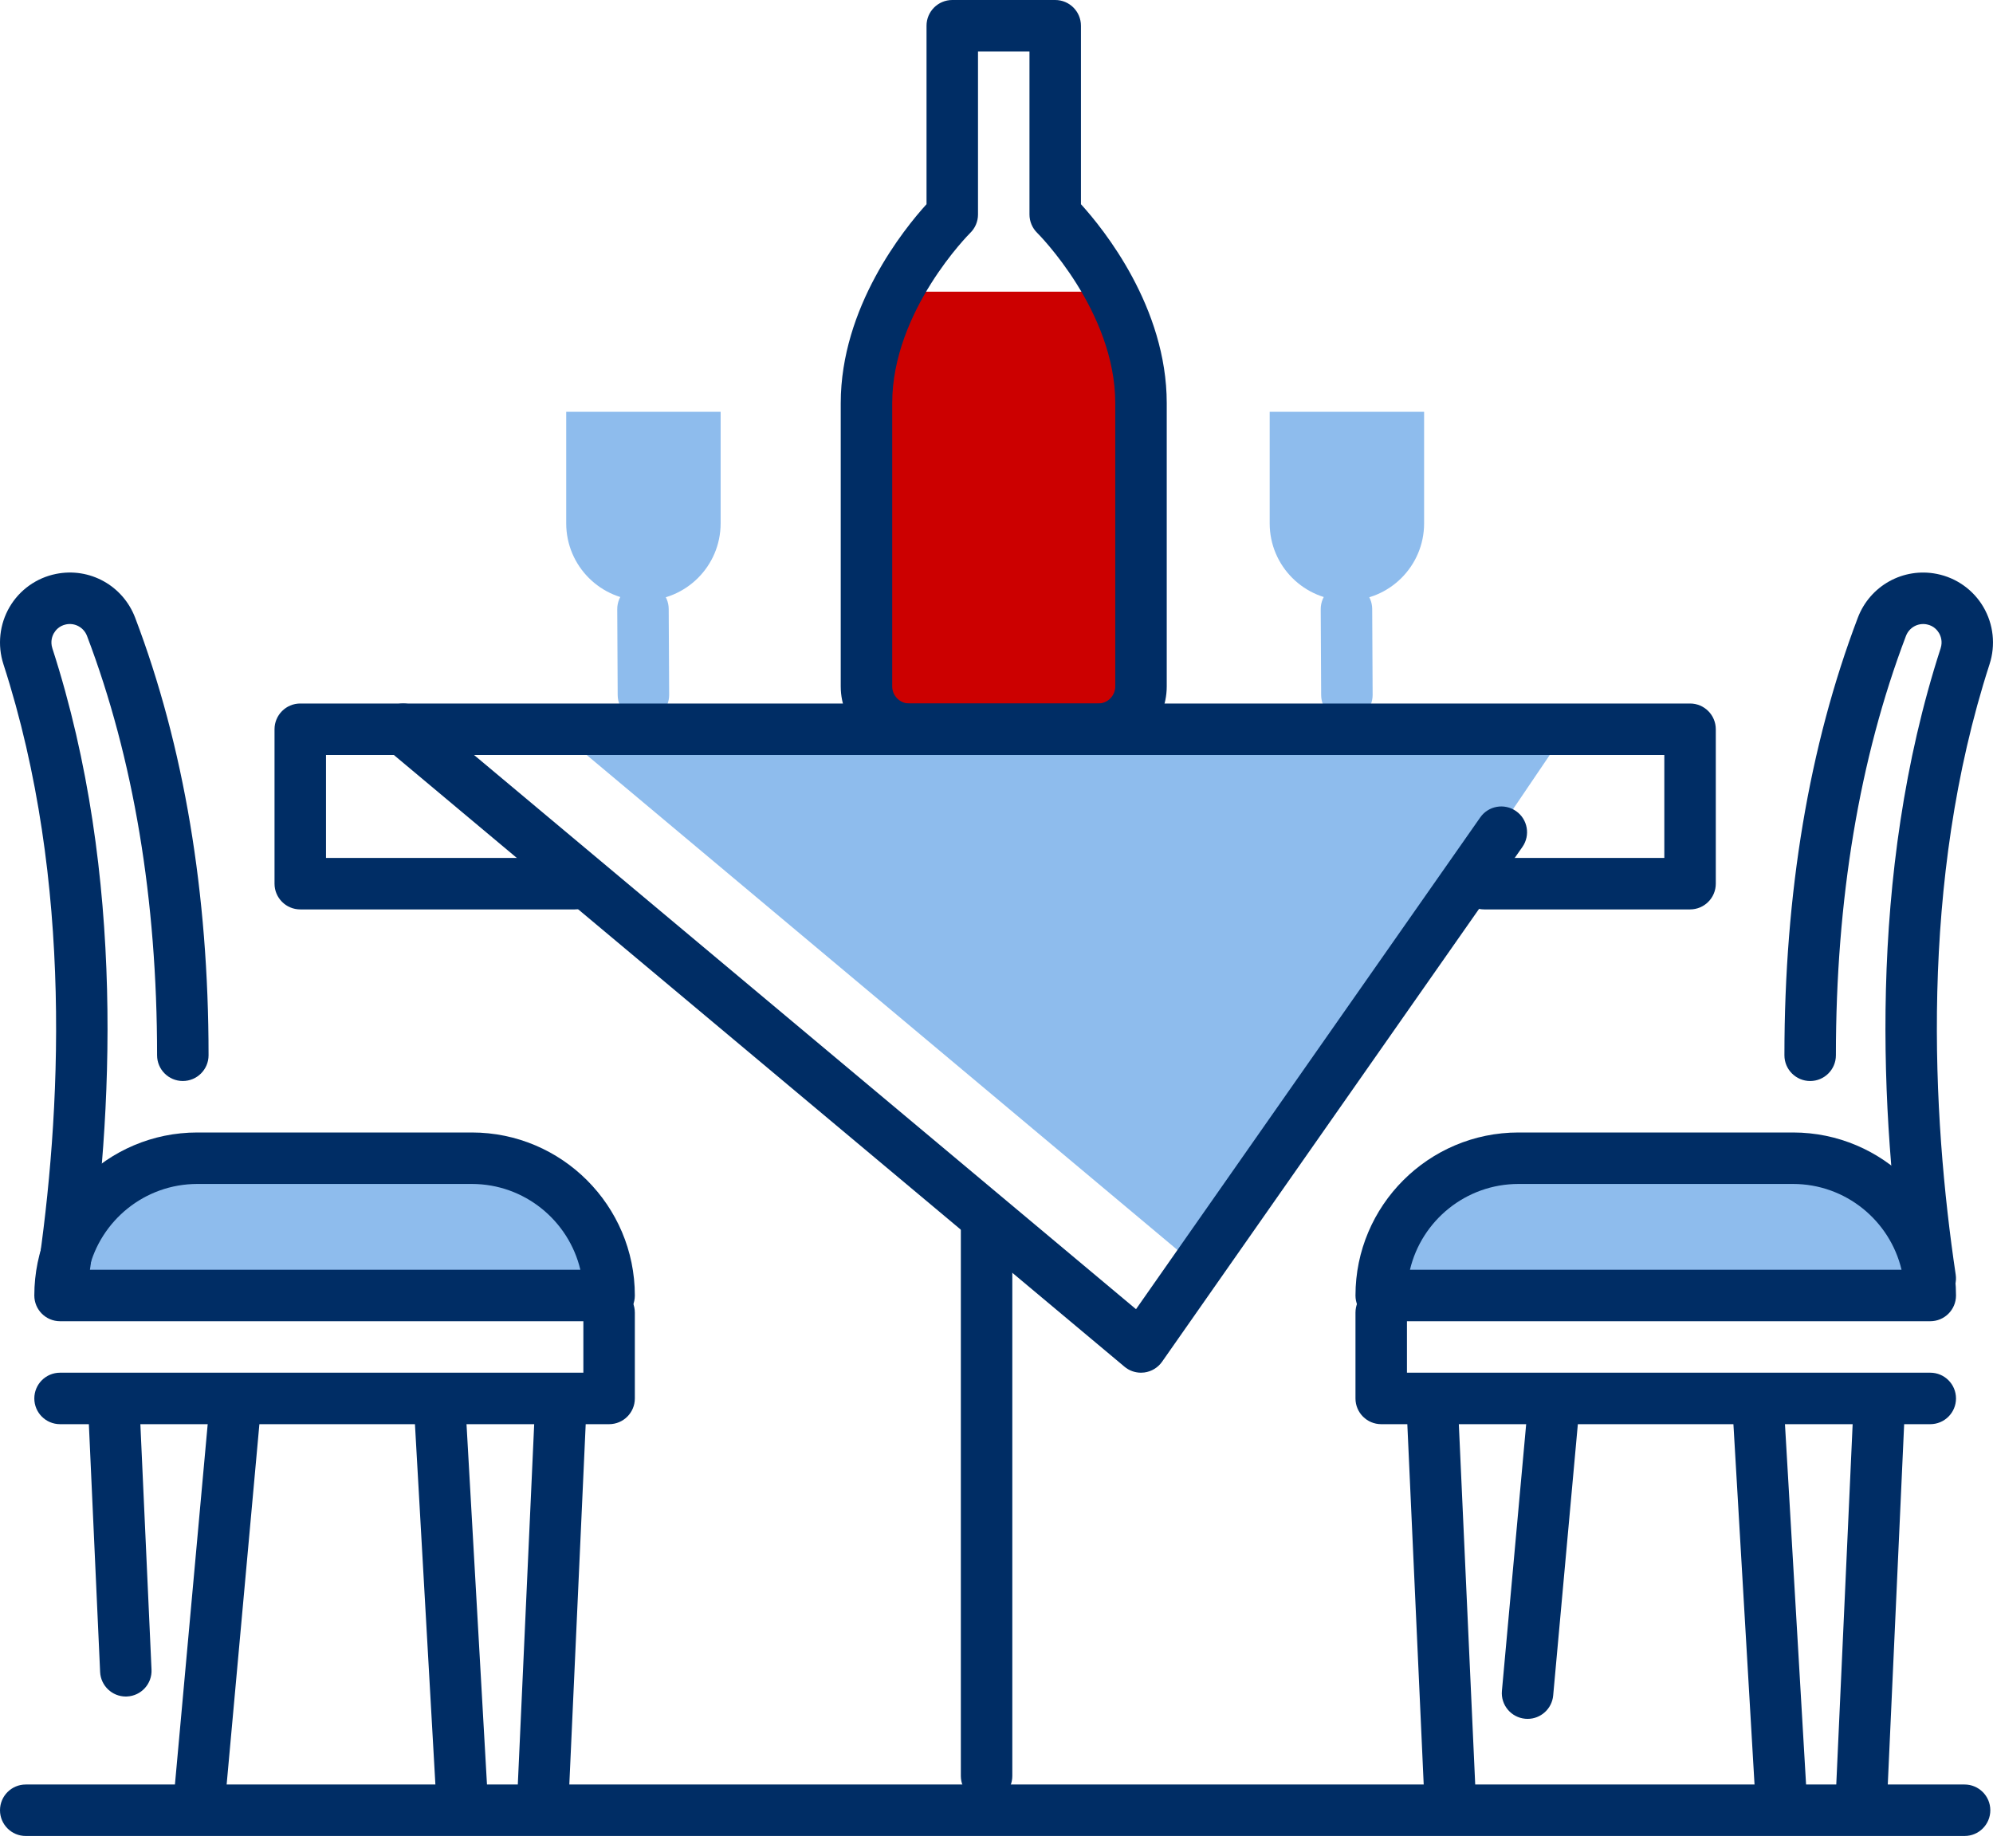
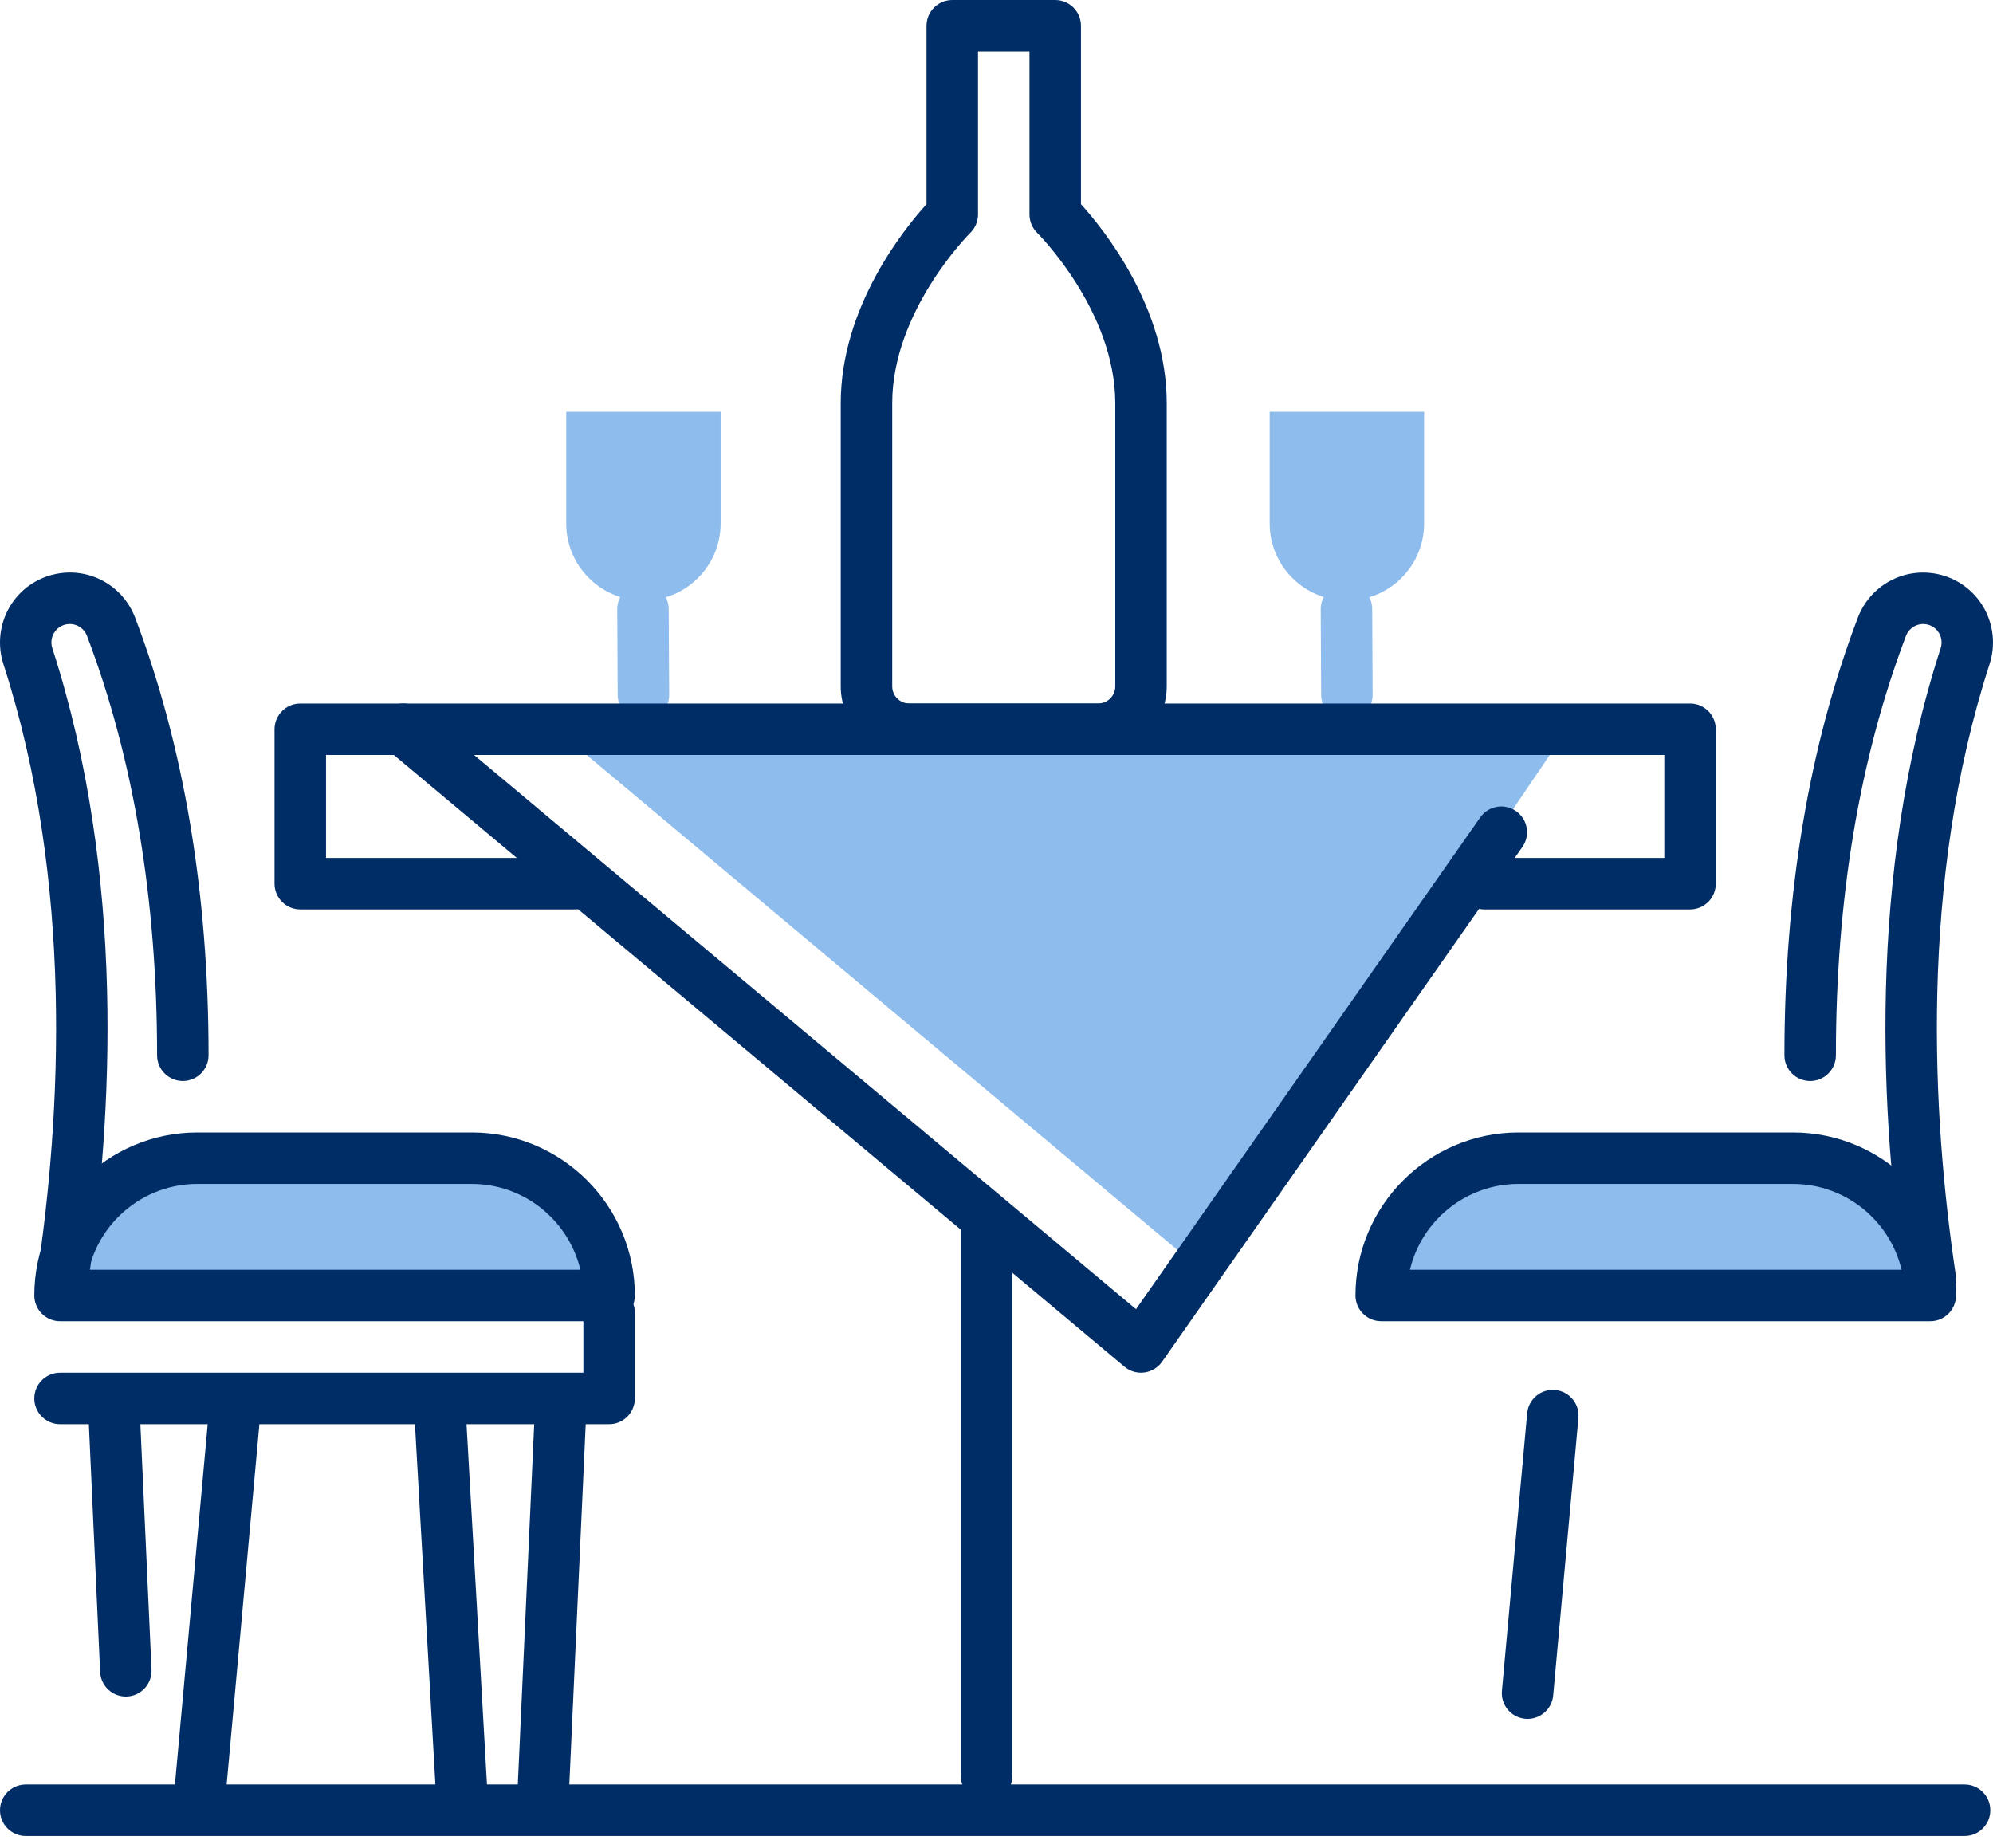
<svg xmlns="http://www.w3.org/2000/svg" width="110" height="102" viewBox="0 0 110 102" fill="none">
  <g clip-path="url(#clip0_56_543)">
    <path d="M31.251 40.721L66.29 70.078L86.177 40.721H31.251Z" fill="#8EBCED" />
    <path d="M3.788 71.025H33.145C33.145 67.364 30.177 64.396 26.516 64.396H10.417C6.756 64.396 3.788 67.364 3.788 71.025Z" fill="#8EBCED" />
    <path d="M76.707 71.025H106.064C106.064 67.364 103.096 64.396 99.435 64.396H83.336C79.675 64.396 76.707 67.364 76.707 71.025Z" fill="#8EBCED" />
-     <path d="M59.656 16.099H51.144C49.049 16.099 47.35 17.797 47.35 19.893V35.433C47.35 37.831 49.293 39.774 51.691 39.774H59.108C61.506 39.774 63.449 37.831 63.449 35.433V19.893C63.449 17.798 61.75 16.099 59.656 16.099Z" fill="#CC0000" />
    <path d="M60.608 41.668H50.191C48.102 41.668 46.403 39.969 46.403 37.88V22.255C46.403 16.954 49.893 12.641 51.138 11.27V1.421C51.138 0.636 51.775 0 52.559 0H58.241C59.025 0 59.661 0.636 59.661 1.421V11.27C60.906 12.64 64.396 16.954 64.396 22.255V37.88C64.396 39.969 62.697 41.668 60.608 41.668ZM53.979 2.841V11.838C53.979 12.219 53.825 12.586 53.552 12.853C53.51 12.893 49.244 17.154 49.244 22.255V37.88C49.244 38.403 49.668 38.827 50.191 38.827H60.608C61.131 38.827 61.555 38.403 61.555 37.88V22.255C61.555 17.154 57.289 12.893 57.245 12.851C56.974 12.585 56.82 12.217 56.82 11.838V2.841H53.979Z" fill="#002D65" />
    <path d="M35.513 33.145C33.159 33.145 31.251 31.237 31.251 28.884V22.728H39.774V28.884C39.774 31.237 37.866 33.145 35.513 33.145Z" fill="#8EBCED" />
    <path d="M35.513 39.774C34.731 39.774 34.096 39.143 34.092 38.361L34.068 33.626C34.064 32.842 34.696 32.202 35.48 32.198C36.269 32.198 36.905 32.829 36.908 33.611L36.933 38.346C36.937 39.13 36.304 39.77 35.52 39.774H35.513Z" fill="#8EBCED" />
    <path d="M74.34 33.145C71.986 33.145 70.078 31.237 70.078 28.884V22.728H78.601V28.884C78.601 31.237 76.693 33.145 74.34 33.145Z" fill="#8EBCED" />
    <path d="M74.34 39.774C73.558 39.774 72.923 39.143 72.919 38.361L72.895 33.626C72.891 32.842 73.523 32.202 74.308 32.198C75.096 32.198 75.732 32.829 75.736 33.611L75.76 38.346C75.764 39.13 75.131 39.77 74.347 39.774H74.34Z" fill="#8EBCED" />
    <path d="M108.432 101.329H1.421C0.636 101.329 0 100.693 0 99.909C0 99.125 0.636 98.488 1.421 98.488H108.432C109.216 98.488 109.852 99.125 109.852 99.909C109.852 100.693 109.216 101.329 108.432 101.329Z" fill="#002D65" />
    <path d="M93.28 50.191H81.916C81.132 50.191 80.495 49.555 80.495 48.771C80.495 47.987 81.132 47.35 81.916 47.35H91.859V41.668H17.993V47.35H31.725C32.509 47.35 33.145 47.987 33.145 48.771C33.145 49.555 32.509 50.191 31.725 50.191H16.573C15.788 50.191 15.152 49.555 15.152 48.771V40.248C15.152 39.464 15.788 38.827 16.573 38.827H93.28C94.064 38.827 94.7 39.464 94.7 40.248V48.771C94.7 49.555 94.064 50.191 93.28 50.191Z" fill="#002D65" />
    <path d="M54.453 99.435C53.669 99.435 53.032 98.799 53.032 98.015V67.711C53.032 66.927 53.669 66.29 54.453 66.29C55.237 66.29 55.873 66.927 55.873 67.711V98.015C55.873 98.799 55.237 99.435 54.453 99.435Z" fill="#002D65" />
    <path d="M106.538 72.919H76.234C75.45 72.919 74.813 72.283 74.813 71.499C74.813 66.538 78.849 62.502 83.81 62.502H98.962C103.922 62.502 107.958 66.538 107.958 71.499C107.958 72.283 107.322 72.919 106.538 72.919ZM77.82 70.078H104.952C104.309 67.367 101.867 65.343 98.962 65.343H83.81C80.904 65.343 78.462 67.367 77.82 70.078Z" fill="#002D65" />
    <path d="M106.536 71.972C105.845 71.972 105.238 71.466 105.133 70.761C103.788 61.739 103.039 48.345 107.109 35.782C107.235 35.394 107.107 35.086 107.019 34.937C106.934 34.793 106.735 34.538 106.351 34.461C105.856 34.361 105.372 34.634 105.194 35.103C102.629 41.854 101.329 49.639 101.329 58.242C101.329 59.026 100.693 59.662 99.909 59.662C99.125 59.662 98.488 59.026 98.488 58.242C98.488 49.292 99.85 41.169 102.538 34.095C103.212 32.322 105.049 31.303 106.908 31.676C107.982 31.891 108.916 32.556 109.469 33.501C110.027 34.453 110.152 35.604 109.81 36.657C105.911 48.698 106.641 61.62 107.941 70.343C108.057 71.119 107.522 71.841 106.745 71.957C106.675 71.968 106.604 71.973 106.534 71.973L106.536 71.972Z" fill="#002D65" />
-     <path d="M106.538 78.601H76.234C75.45 78.601 74.813 77.965 74.813 77.181V72.446C74.813 71.662 75.45 71.025 76.234 71.025C77.018 71.025 77.654 71.662 77.654 72.446V75.76H106.538C107.322 75.76 107.958 76.397 107.958 77.181C107.958 77.965 107.322 78.601 106.538 78.601Z" fill="#002D65" />
-     <path d="M80.021 100.382C79.266 100.382 78.637 99.787 78.603 99.026L77.656 78.192C77.62 77.408 78.226 76.744 79.01 76.709C79.811 76.676 80.458 77.28 80.493 78.063L81.44 98.897C81.476 99.681 80.869 100.345 80.086 100.38C80.064 100.381 80.042 100.382 80.021 100.382Z" fill="#002D65" />
    <path d="M84.313 94.865C84.269 94.865 84.225 94.863 84.182 94.859C83.401 94.788 82.824 94.097 82.896 93.316L84.289 77.999C84.361 77.217 85.051 76.641 85.832 76.713C86.614 76.784 87.191 77.475 87.118 78.257L85.725 93.573C85.658 94.311 85.039 94.865 84.313 94.865Z" fill="#002D65" />
-     <path d="M102.751 100.382C102.729 100.382 102.707 100.382 102.685 100.38C101.902 100.345 101.295 99.681 101.331 98.897L102.278 78.063C102.313 77.281 102.957 76.678 103.761 76.709C104.544 76.744 105.151 77.408 105.115 78.192L104.168 99.026C104.134 99.787 103.505 100.382 102.751 100.382Z" fill="#002D65" />
-     <path d="M98.287 100.388C97.54 100.388 96.914 99.805 96.871 99.051L95.65 78.211C95.604 77.428 96.201 76.755 96.984 76.71C97.781 76.661 98.44 77.261 98.485 78.044L99.706 98.884C99.752 99.667 99.155 100.34 98.372 100.385C98.343 100.387 98.315 100.388 98.287 100.388Z" fill="#002D65" />
    <path d="M33.619 72.919H3.315C2.53 72.919 1.894 72.283 1.894 71.499C1.894 66.538 5.93 62.502 10.89 62.502H26.043C31.003 62.502 35.039 66.538 35.039 71.499C35.039 72.283 34.403 72.919 33.619 72.919ZM4.901 70.078H32.032C31.389 67.367 28.948 65.343 26.043 65.343H10.89C7.985 65.343 5.543 67.367 4.901 70.078Z" fill="#002D65" />
    <path d="M3.465 71.972C3.396 71.972 3.325 71.967 3.254 71.956C2.477 71.841 1.942 71.118 2.058 70.342C3.357 61.621 4.089 48.699 0.189 36.657C-0.152 35.603 -0.027 34.452 0.53 33.5C1.083 32.555 2.017 31.89 3.092 31.675C4.952 31.301 6.787 32.321 7.461 34.095C10.149 41.168 11.511 49.291 11.511 58.241C11.511 59.025 10.874 59.661 10.09 59.661C9.306 59.661 8.67 59.025 8.67 58.241C8.67 49.638 7.37 41.853 4.805 35.103C4.627 34.633 4.142 34.361 3.649 34.46C3.264 34.537 3.065 34.792 2.98 34.936C2.892 35.084 2.765 35.392 2.89 35.782C6.96 48.347 6.21 61.739 4.866 70.76C4.762 71.466 4.154 71.971 3.463 71.971L3.465 71.972Z" fill="#002D65" />
    <path d="M33.619 78.601H3.315C2.53 78.601 1.894 77.965 1.894 77.181C1.894 76.397 2.53 75.76 3.315 75.76H32.198V72.446C32.198 71.662 32.834 71.025 33.619 71.025C34.403 71.025 35.039 71.662 35.039 72.446V77.181C35.039 77.965 34.403 78.601 33.619 78.601Z" fill="#002D65" />
    <path d="M29.98 100.382C29.959 100.382 29.937 100.382 29.915 100.38C29.132 100.345 28.525 99.681 28.561 98.897L29.508 78.063C29.543 77.281 30.189 76.678 30.991 76.709C31.774 76.744 32.381 77.408 32.345 78.192L31.398 99.026C31.364 99.787 30.735 100.382 29.98 100.382Z" fill="#002D65" />
    <path d="M25.499 100.717C24.751 100.717 24.125 100.133 24.081 99.377L22.88 78.208C22.835 77.425 23.434 76.754 24.218 76.709C25.026 76.686 25.671 77.265 25.717 78.047L26.919 99.216C26.963 99.999 26.364 100.669 25.58 100.715C25.553 100.716 25.526 100.717 25.499 100.717Z" fill="#002D65" />
    <path d="M6.943 93.632C6.189 93.632 5.56 93.037 5.526 92.276L4.886 78.192C4.85 77.408 5.456 76.744 6.24 76.709C7.045 76.676 7.688 77.28 7.723 78.063L8.363 92.147C8.399 92.931 7.792 93.595 7.009 93.63C6.987 93.631 6.964 93.632 6.943 93.632Z" fill="#002D65" />
    <path d="M11.041 100.382C10.998 100.382 10.954 100.38 10.91 100.377C10.129 100.306 9.553 99.614 9.624 98.833L11.518 77.999C11.589 77.217 12.282 76.641 13.062 76.713C13.843 76.784 14.419 77.475 14.348 78.257L12.454 99.091C12.387 99.828 11.767 100.382 11.041 100.382Z" fill="#002D65" />
    <path d="M62.976 75.76C62.644 75.76 62.321 75.645 62.064 75.429L21.343 41.337C20.741 40.833 20.662 39.937 21.166 39.336C21.669 38.733 22.564 38.654 23.166 39.158L62.7 72.255L81.699 45.114C82.149 44.47 83.036 44.316 83.677 44.766C84.32 45.215 84.476 46.101 84.026 46.744L64.139 75.154C63.911 75.48 63.556 75.695 63.161 75.748C63.1 75.756 63.037 75.76 62.976 75.76Z" fill="#002D65" />
  </g>
  <defs>
    <clipPath id="clip0_56_543">
      <rect width="110" height="101.329" fill="white" />
    </clipPath>
  </defs>
</svg>